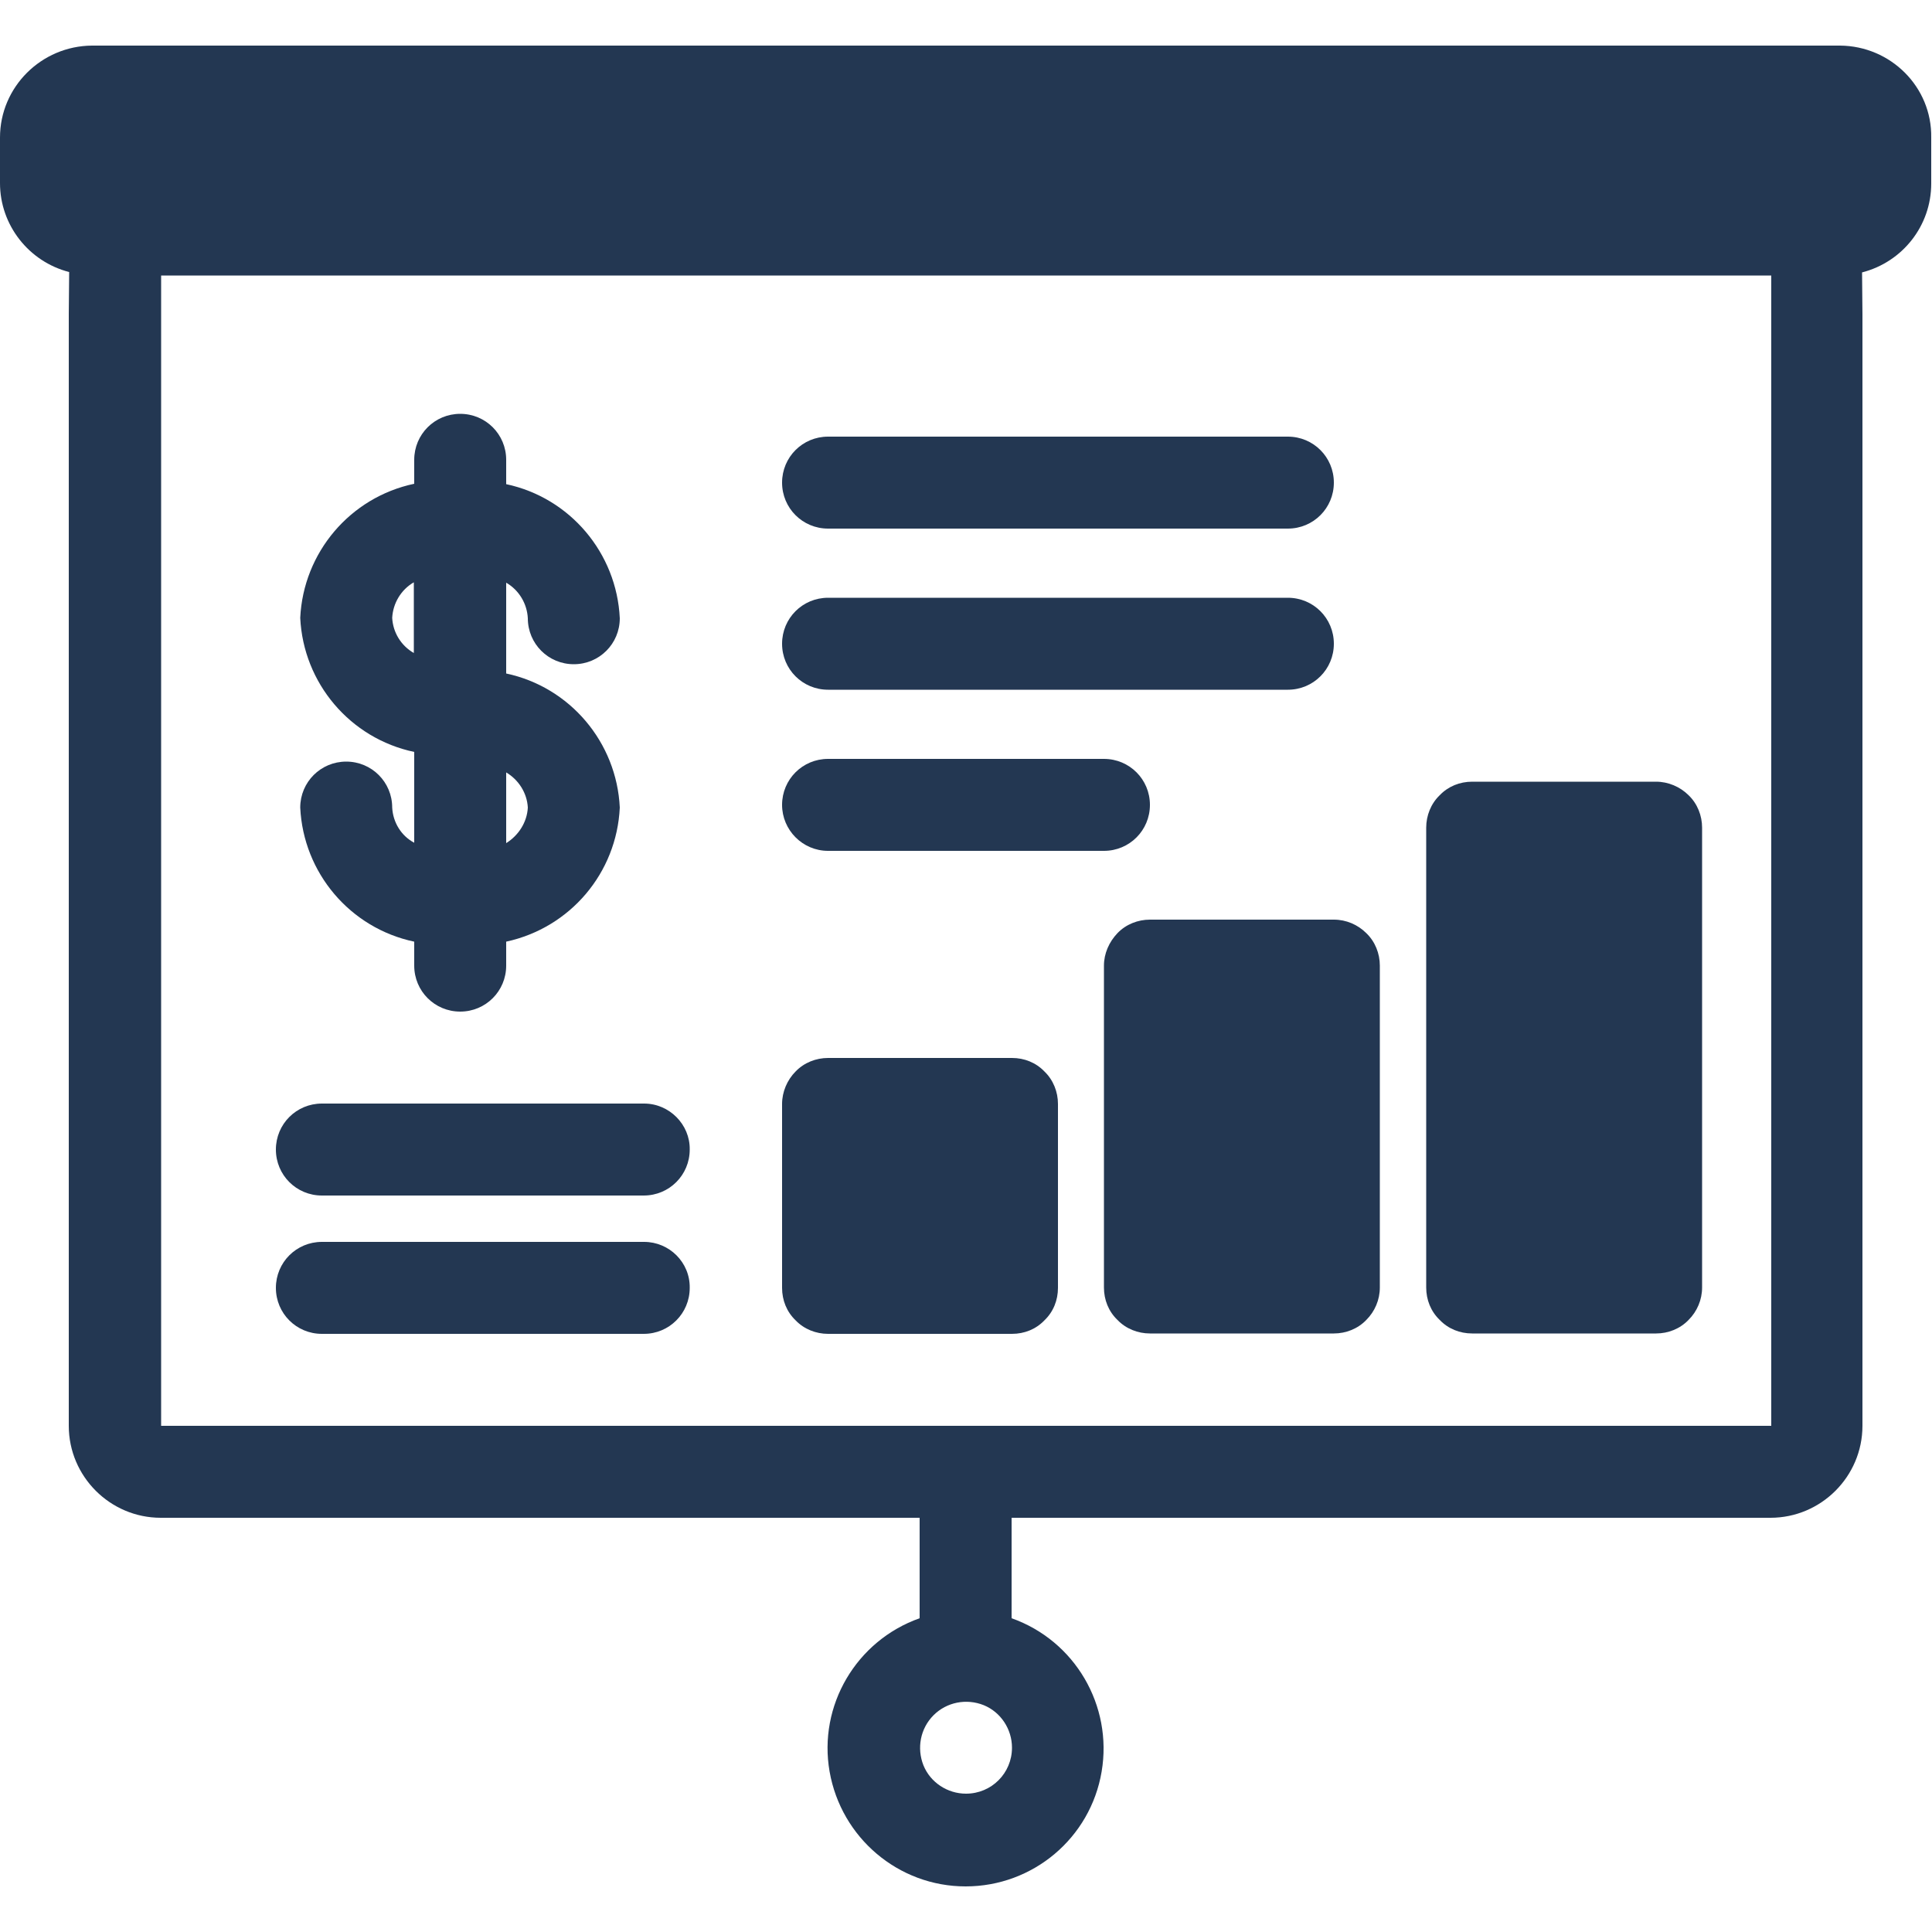
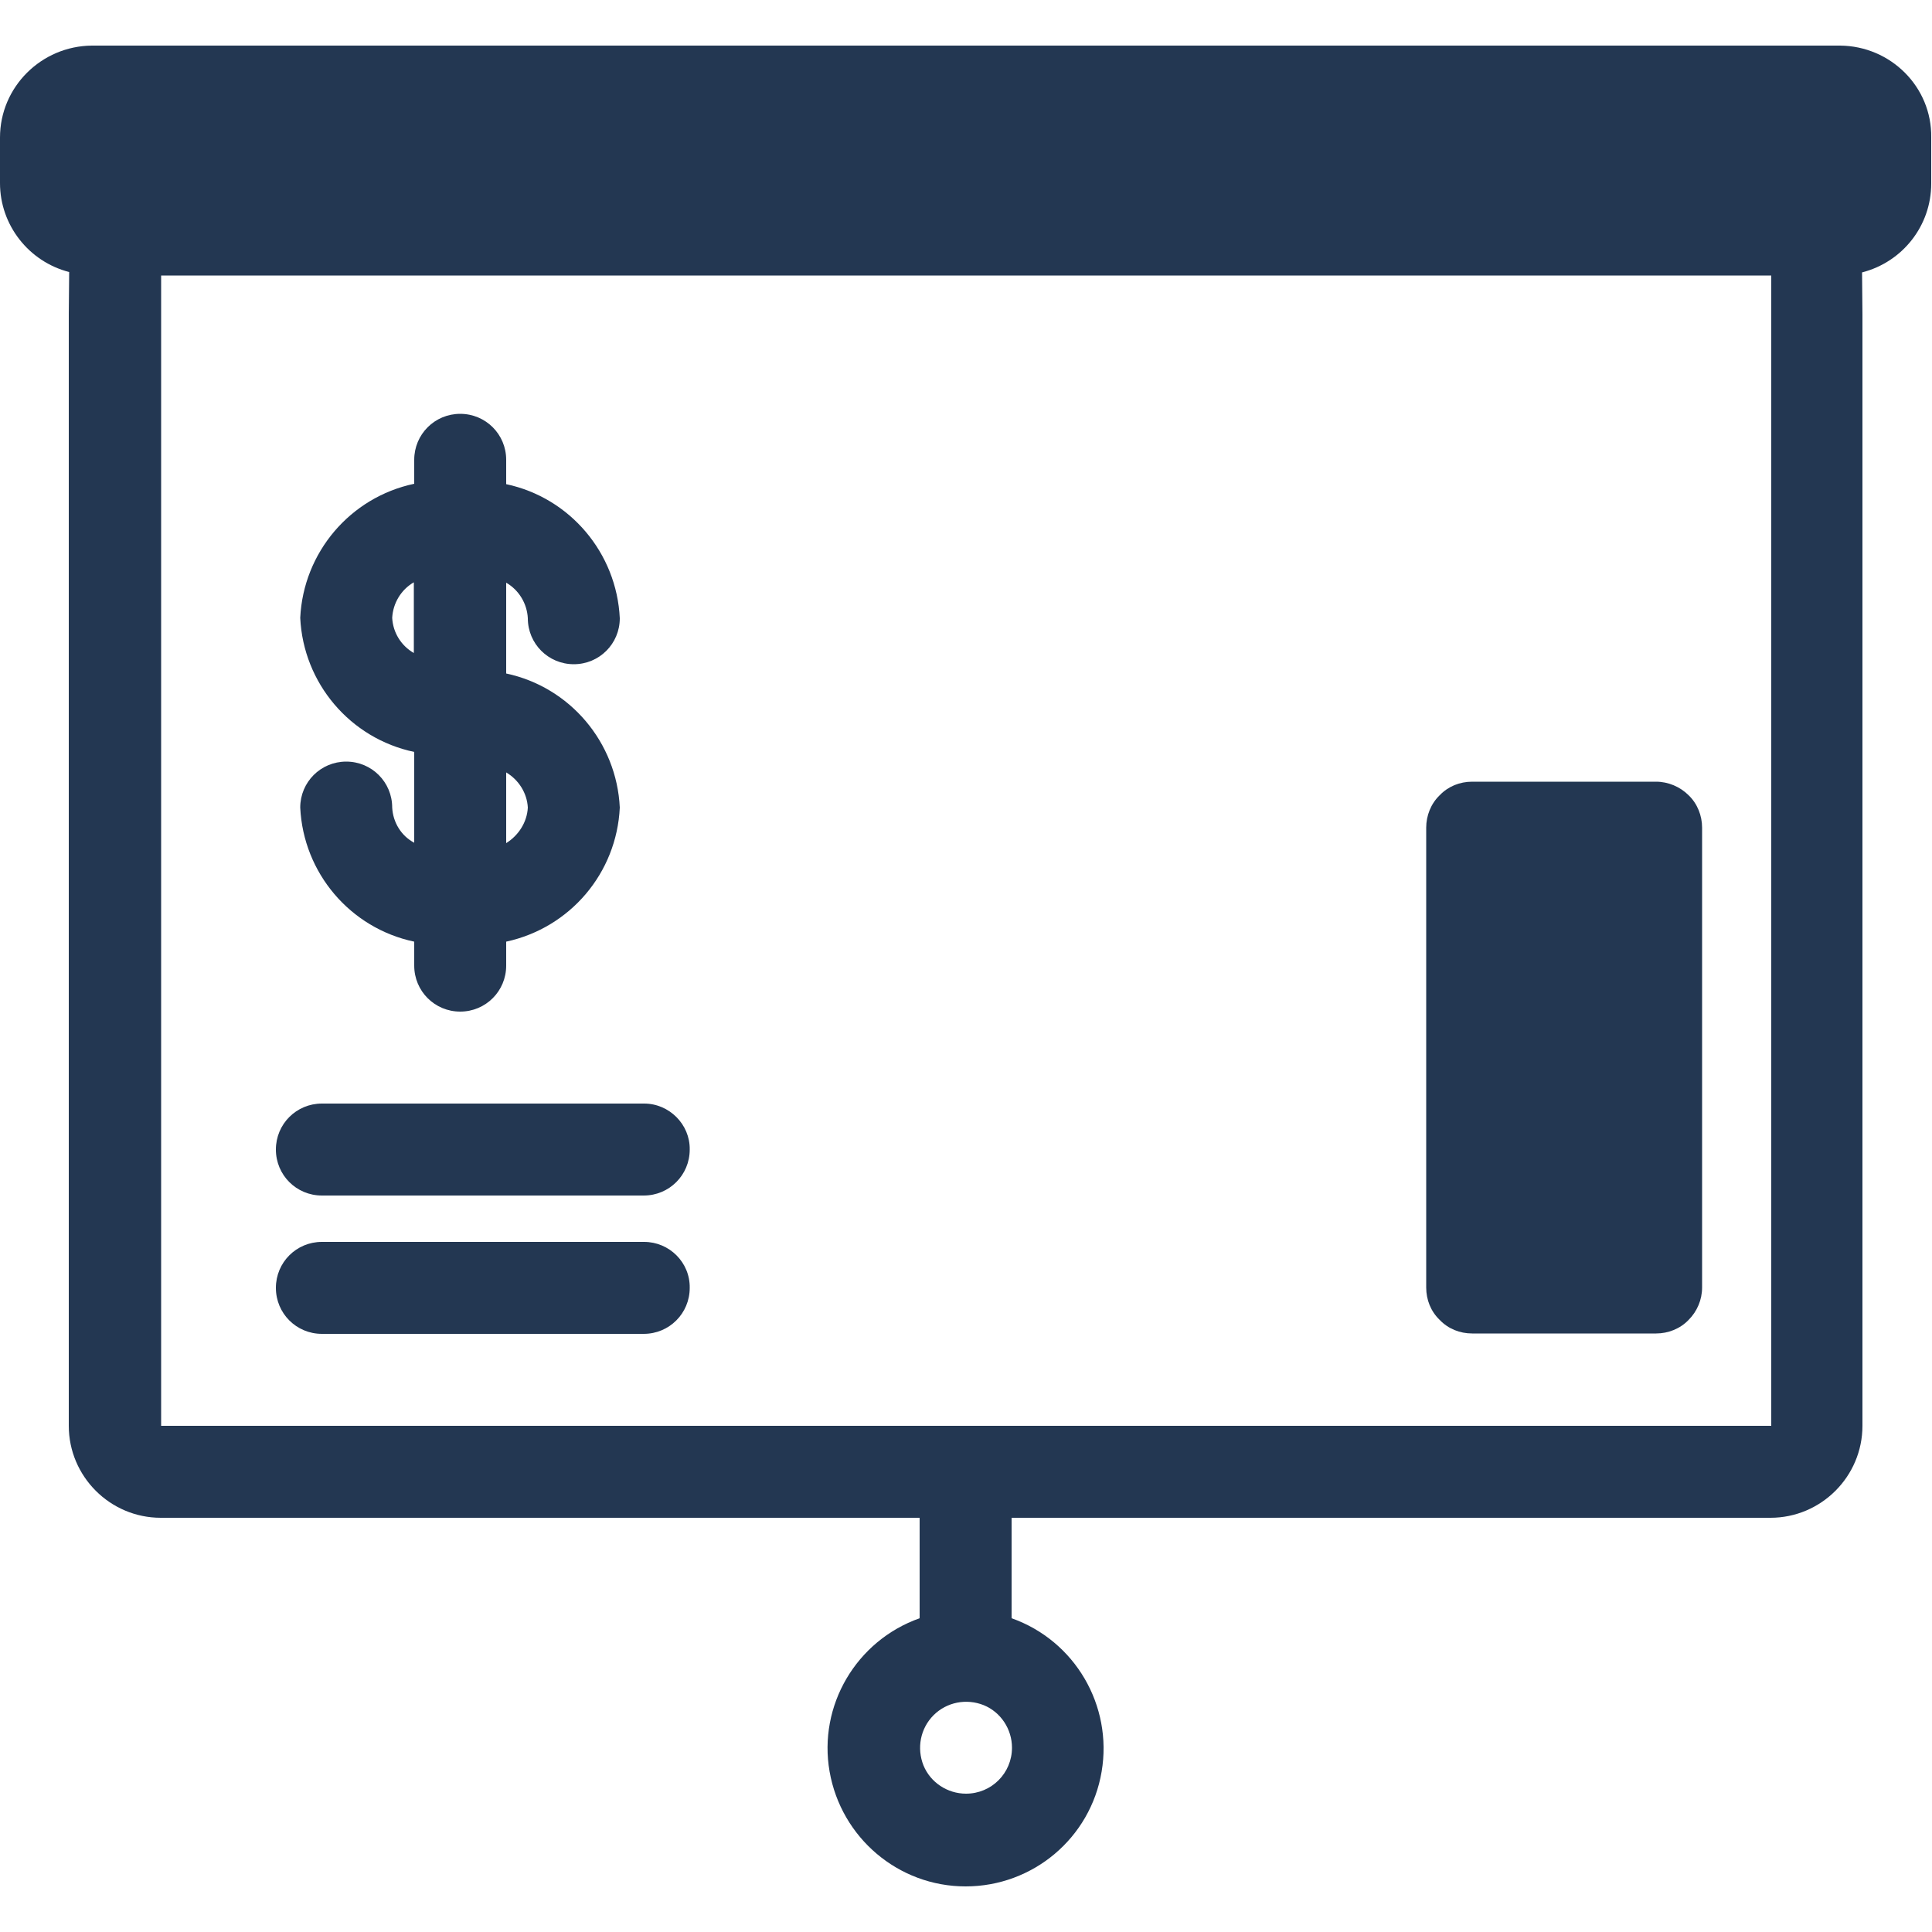
<svg xmlns="http://www.w3.org/2000/svg" version="1.1" id="Layer_1" x="0px" y="0px" viewBox="0 0 500 500" style="enable-background:new 0 0 500 500;" xml:space="preserve">
  <style type="text/css">
	.st0{fill:#233752;}
</style>
  <g>
    <path class="st0" d="M476.2,11.8H23.8C10.7,11.9,0,22.5,0,35.6v11.8c0,10.8,7.4,20.3,17.9,23c0,0.3-0.1,10.5-0.1,10.8V369   c0,13.1,10.7,23.8,23.8,23.8h196.4v26c-16.4,5.8-26.3,22.6-23.3,39.7s17.8,29.7,35.2,29.7s32.3-12.5,35.2-29.7   c2.9-17.1-6.9-33.9-23.3-39.7v-26h196.4c13.1,0,23.8-10.7,23.8-23.8V81.3c0-0.3-0.1-10.5-0.1-10.8v0c10.5-2.7,17.9-12.1,17.9-23   V35.6C500,22.5,489.3,11.9,476.2,11.8L476.2,11.8z M250,464.2c-4.8,0-9.2-2.9-11-7.3c-1.8-4.5-0.8-9.6,2.6-13   c3.4-3.4,8.5-4.4,13-2.6c4.4,1.8,7.3,6.2,7.3,11C261.9,458.9,256.6,464.2,250,464.2L250,464.2z M41.7,369V71.3h416.7l0,297.7H41.7z   " />
    <path class="st0" d="M101.5,209c0-6.6-5.3-11.9-11.9-11.9c-6.6,0-11.9,5.3-11.9,11.9c0.8,16.9,12.9,31.2,29.5,34.7v6.2   c0,6.6,5.3,11.9,11.9,11.9c6.6,0,11.9-5.3,11.9-11.9v-6.2c16.6-3.6,28.6-17.8,29.4-34.7c-0.8-16.9-12.9-31.2-29.4-34.7v-23.5   c3.3,1.9,5.4,5.4,5.6,9.2c0,6.6,5.3,11.9,11.9,11.9c6.6,0,11.9-5.3,11.9-11.9c-0.8-16.9-12.9-31.2-29.4-34.7V119   c0-6.6-5.3-11.9-11.9-11.9c-6.6,0-11.9,5.3-11.9,11.9v6.2c-16.6,3.5-28.7,17.8-29.5,34.7c0.8,16.9,12.9,31.2,29.5,34.7v23.5   C103.8,216.3,101.7,212.8,101.5,209z M136.6,209c-0.2,3.8-2.4,7.2-5.6,9.2v-18.3C134.2,201.8,136.4,205.2,136.6,209L136.6,209z    M101.5,159.9c0.2-3.8,2.3-7.3,5.6-9.2v18.3C103.8,167.1,101.7,163.7,101.5,159.9L101.5,159.9z" />
-     <path class="st0" d="M345.2,238h-47.6c-3.1,0-6.2,1.2-8.4,3.5s-3.5,5.3-3.5,8.4v83.3c0,3.2,1.2,6.2,3.5,8.4   c2.2,2.3,5.3,3.5,8.4,3.5h47.6c3.1,0,6.2-1.2,8.4-3.5c2.2-2.2,3.5-5.2,3.5-8.4v-83.3c0-3.1-1.2-6.2-3.5-8.4   C351.4,239.3,348.4,238,345.2,238z" />
    <path class="st0" d="M428.6,202.3H381c-3.2,0-6.2,1.2-8.4,3.5c-2.3,2.2-3.5,5.3-3.5,8.4v119c0,3.2,1.2,6.2,3.5,8.4   c2.2,2.3,5.2,3.5,8.4,3.5h47.6c3.1,0,6.2-1.2,8.4-3.5c2.2-2.2,3.5-5.2,3.5-8.4v-119c0-3.1-1.2-6.2-3.5-8.4   C434.8,203.6,431.7,202.3,428.6,202.3z" />
-     <path class="st0" d="M261.9,273.8h-47.6c-3.1,0-6.2,1.2-8.4,3.5c-2.2,2.2-3.5,5.3-3.5,8.4v47.6c0,3.2,1.2,6.2,3.5,8.4   c2.2,2.3,5.3,3.5,8.4,3.5h47.6c3.2,0,6.2-1.2,8.4-3.5c2.3-2.2,3.5-5.2,3.5-8.4v-47.6c0-3.1-1.2-6.2-3.5-8.4   C268.1,275,265.1,273.8,261.9,273.8z" />
-     <path class="st0" d="M214.3,136.8h119c6.6,0,11.9-5.3,11.9-11.9c0-6.6-5.3-11.9-11.9-11.9h-119c-6.6,0-11.9,5.3-11.9,11.9   C202.4,131.5,207.7,136.8,214.3,136.8z" />
-     <path class="st0" d="M214.3,178.5h119c6.6,0,11.9-5.3,11.9-11.9c0-6.6-5.3-11.9-11.9-11.9h-119c-6.6,0-11.9,5.3-11.9,11.9   C202.4,173.2,207.7,178.5,214.3,178.5z" />
-     <path class="st0" d="M214.3,220.2h71.4c6.6,0,11.9-5.3,11.9-11.9c0-6.6-5.3-11.9-11.9-11.9h-71.4c-6.6,0-11.9,5.3-11.9,11.9   C202.4,214.8,207.7,220.2,214.3,220.2z" />
    <path class="st0" d="M166.7,285.6H83.3c-6.6,0-11.9,5.3-11.9,11.9c0,6.6,5.3,11.9,11.9,11.9h83.3c6.6,0,11.9-5.3,11.9-11.9   C178.6,291,173.2,285.6,166.7,285.6z" />
    <path class="st0" d="M166.7,321.4H83.3c-6.6,0-11.9,5.3-11.9,11.9c0,6.6,5.3,11.9,11.9,11.9h83.3c6.6,0,11.9-5.3,11.9-11.9   C178.6,326.7,173.2,321.4,166.7,321.4z" />
  </g>
</svg>